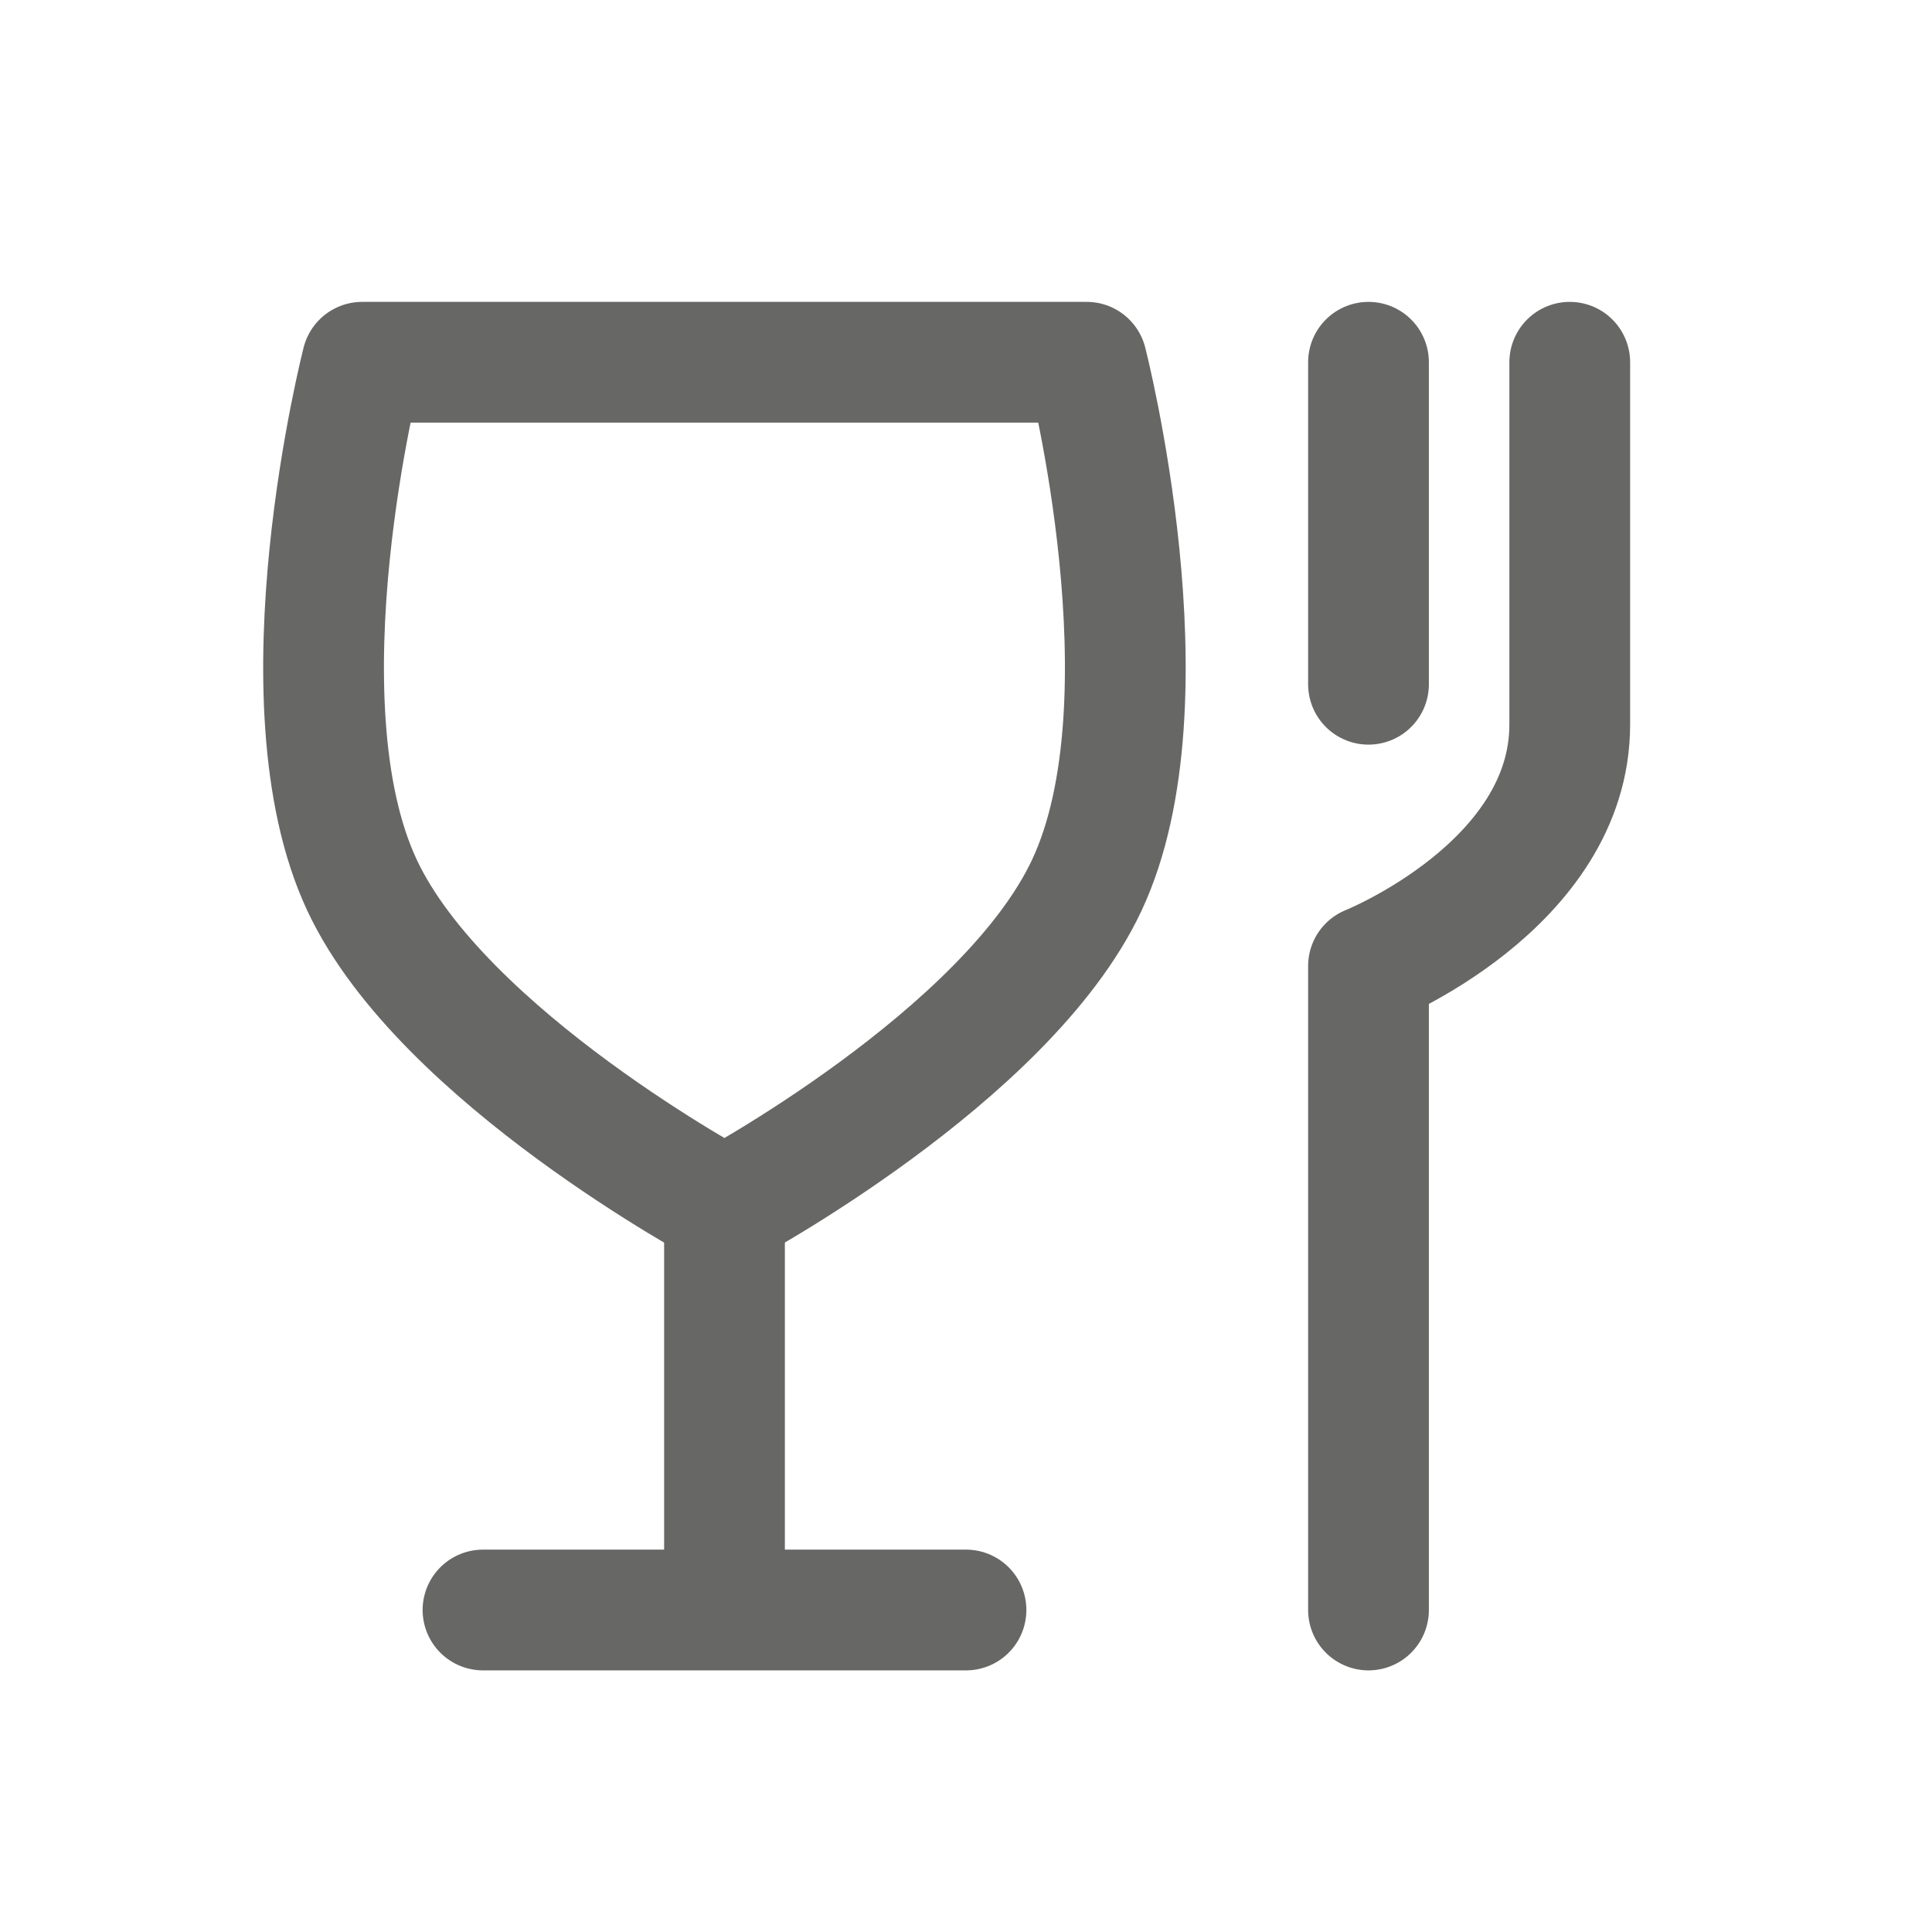
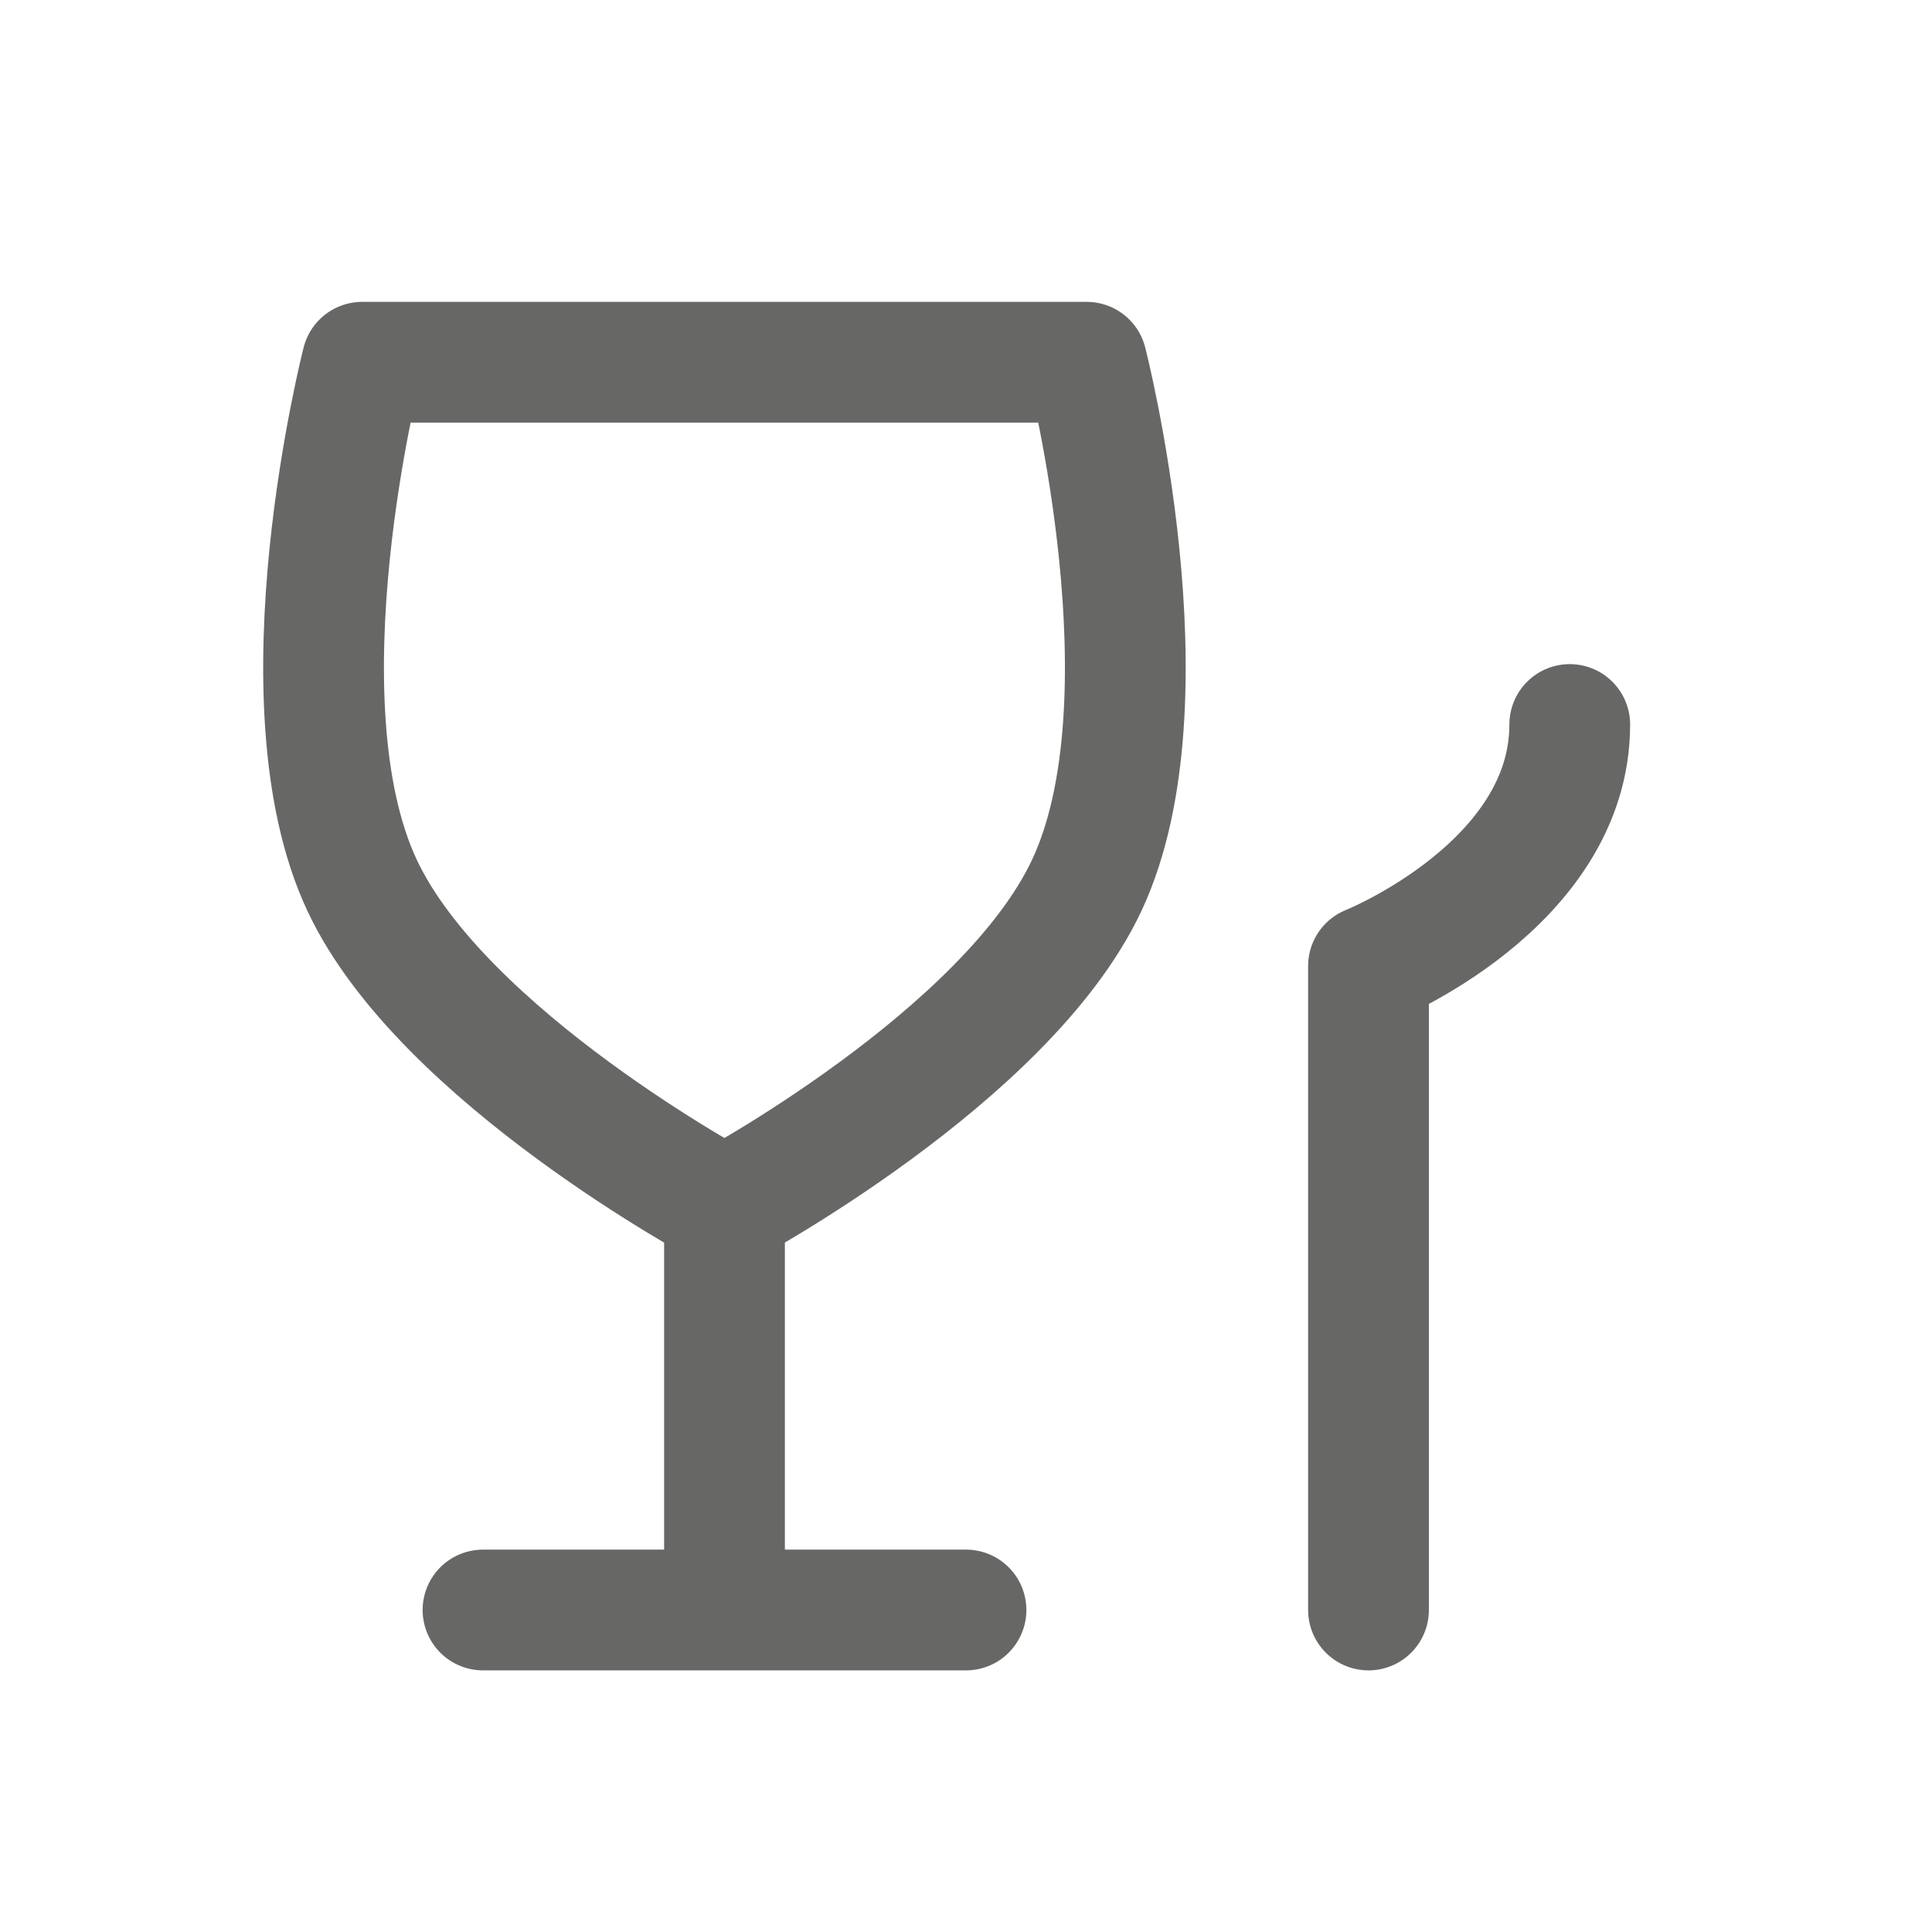
<svg xmlns="http://www.w3.org/2000/svg" width="24" height="24" viewBox="0 0 24 24" fill="none">
  <path d="M6 20H9M9 20H12M9 20V15" stroke="#676766" stroke-width="1.5" stroke-linecap="round" stroke-linejoin="round" />
-   <path d="M17 20V12C17 12 19.5 11 19.5 9C19.5 7.243 19.5 4.5 19.5 4.5" stroke="#676766" stroke-width="1.5" stroke-linecap="round" stroke-linejoin="round" />
-   <path d="M17 8.5V4.5" stroke="#676766" stroke-width="1.5" stroke-linecap="round" stroke-linejoin="round" />
+   <path d="M17 20V12C17 12 19.5 11 19.5 9" stroke="#676766" stroke-width="1.5" stroke-linecap="round" stroke-linejoin="round" />
  <path d="M4.499 11C5.499 13.128 8.999 15 8.999 15C8.999 15 12.499 13.128 13.499 11C14.579 8.703 13.499 4.5 13.499 4.5H4.499C4.499 4.5 3.42 8.703 4.499 11Z" stroke="#676766" stroke-width="1.5" stroke-linecap="round" stroke-linejoin="round" />
</svg>